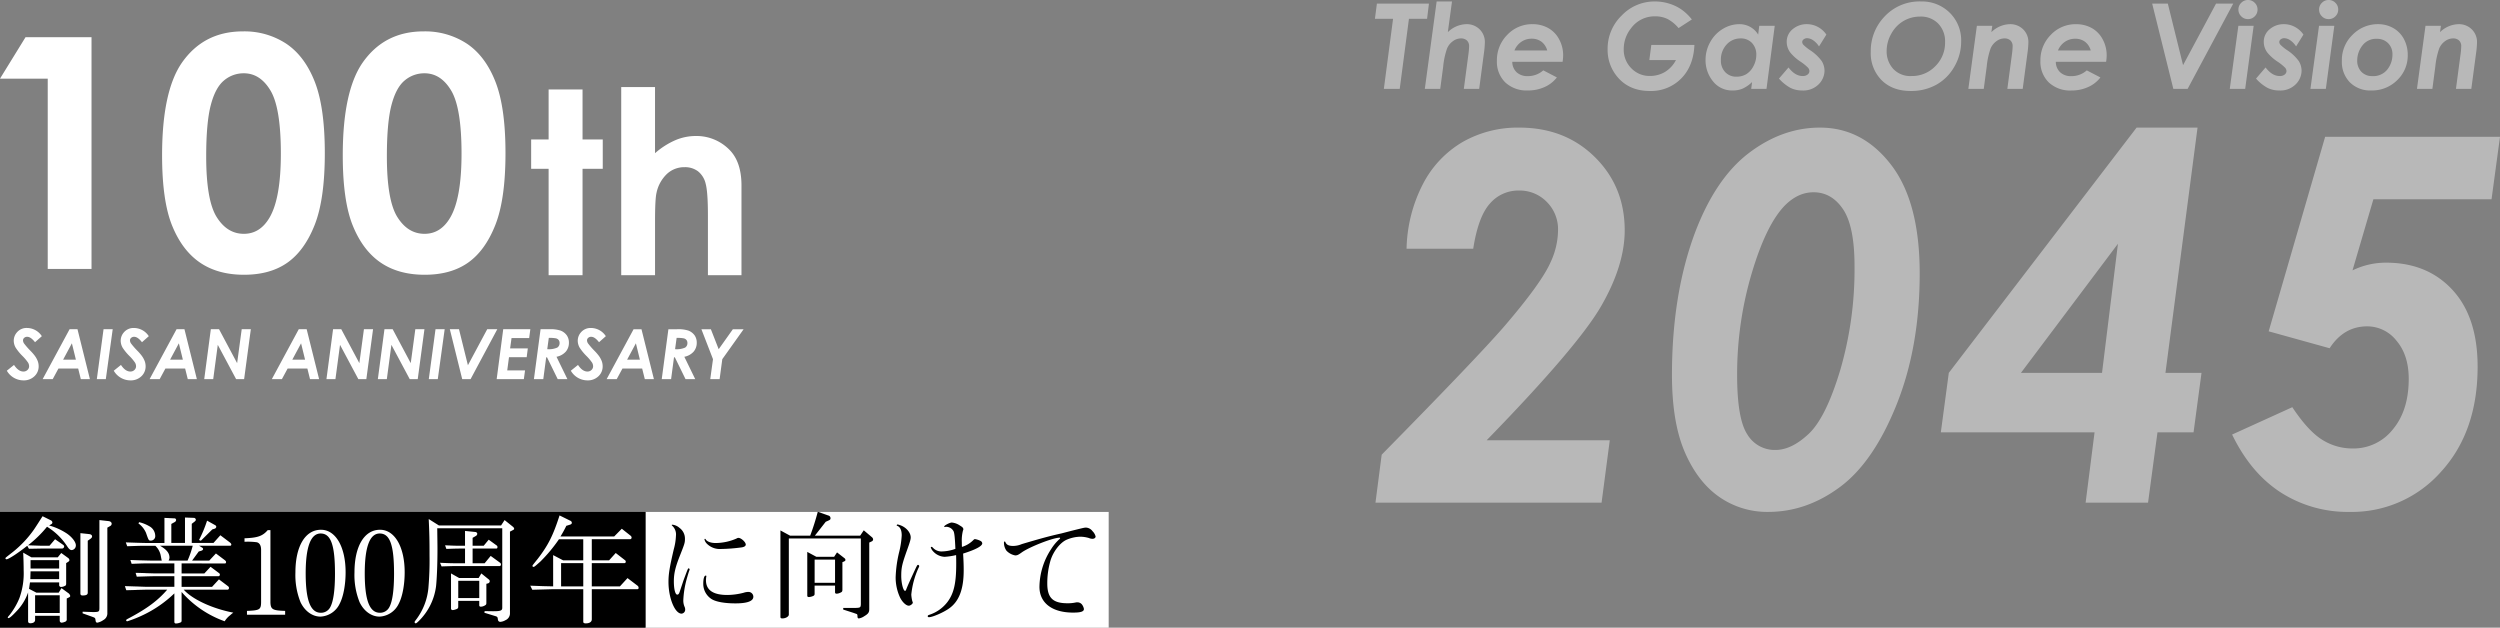
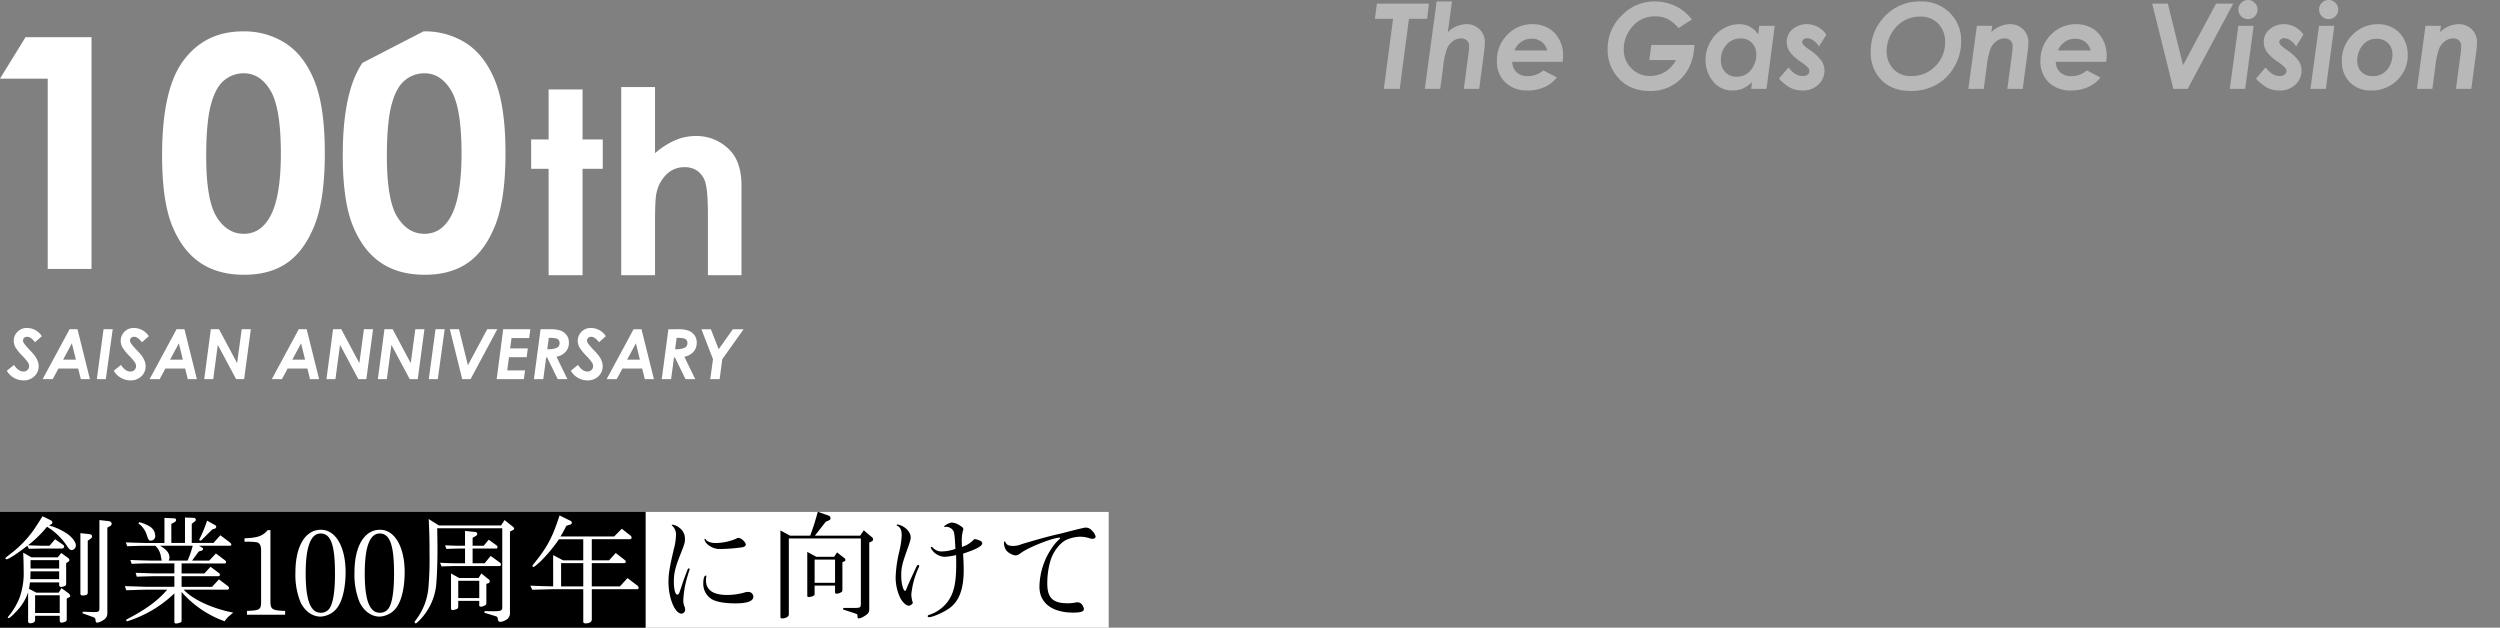
<svg xmlns="http://www.w3.org/2000/svg" width="863.632" height="216.838" viewBox="0 0 863.632 216.838">
  <rect x="0" y="0" width="863.632" height="216.838" fill="#808080" stroke="none" />
  <g id="グループ_2421" data-name="グループ 2421" transform="translate(-252 -848.162)">
    <path id="パス_3131" data-name="パス 3131" d="M1.582-29.449H19.559L18.918-24.2H12.652L9.469,0H3.984L7.167-24.2H.9Zm20.64-.741h5.305l-1.441,10.61a9.451,9.451,0,0,1,6.366-2.763,6.279,6.279,0,0,1,4.625,1.792,6.1,6.1,0,0,1,1.8,4.514,31.554,31.554,0,0,1-.34,3.824L36.916,0H31.611l1.582-11.912a23.43,23.43,0,0,0,.24-2.763,2.664,2.664,0,0,0-.751-2.032,2.981,2.981,0,0,0-2.132-.711,4.681,4.681,0,0,0-2.683.931A5.955,5.955,0,0,0,25.805-13.9a26.578,26.578,0,0,0-1.321,6.2L23.463,0H18.138Zm36.836,23.8,4.7,2.442A10.916,10.916,0,0,1,59.568-.651a13.613,13.613,0,0,1-5.8,1.211,10.771,10.771,0,0,1-7.858-2.8,9.931,9.931,0,0,1-2.873-7.447,12.354,12.354,0,0,1,3.594-8.979,11.7,11.7,0,0,1,8.678-3.674A10.962,10.962,0,0,1,60.769-21a9.55,9.55,0,0,1,3.774,3.9,11.544,11.544,0,0,1,1.381,5.565,14.288,14.288,0,0,1-.2,2.2H48.347a5,5,0,0,0,1.491,3.6,5.423,5.423,0,0,0,3.894,1.341A7.921,7.921,0,0,0,59.058-6.386Zm1.361-6.867a5.625,5.625,0,0,0-2-3.033,5.551,5.551,0,0,0-3.383-1.031,6.218,6.218,0,0,0-3.543,1.061,6.6,6.6,0,0,0-2.4,3Zm49.969-10.71-4.6,2.983a12.673,12.673,0,0,0-3.864-3.173,9.668,9.668,0,0,0-4.224-.891,10.06,10.06,0,0,0-8.308,4.1,11.51,11.51,0,0,0-2.542,7.247,9.036,9.036,0,0,0,2.613,6.586,8.663,8.663,0,0,0,6.436,2.663,10.021,10.021,0,0,0,5.175-1.371,10.291,10.291,0,0,0,3.814-4.114H95.693l.681-5.225h14.895q-.32,7.307-4.574,11.6A14.611,14.611,0,0,1,95.854.741q-7.167,0-11.271-4.965a14.394,14.394,0,0,1-3.3-9.489A15.919,15.919,0,0,1,86.114-25.3a15.651,15.651,0,0,1,11.521-4.885,16.511,16.511,0,0,1,4.845.721,15.512,15.512,0,0,1,4.264,2.022A17.052,17.052,0,0,1,110.388-23.963Zm23.283,2.182h5.345L136.173,0h-5.285l.3-2.342A11.63,11.63,0,0,1,127.935-.08a8.616,8.616,0,0,1-3.393.641,8.355,8.355,0,0,1-6.877-3.183,11.494,11.494,0,0,1-2.552-7.407,12.433,12.433,0,0,1,1.622-6.136,11.938,11.938,0,0,1,4.354-4.544,10.989,10.989,0,0,1,5.716-1.632,7.6,7.6,0,0,1,3.694.921,7.508,7.508,0,0,1,2.793,2.683ZM125.783-4.2a6.5,6.5,0,0,0,3.423-.881,6.818,6.818,0,0,0,2.452-2.763,8.161,8.161,0,0,0,.991-3.844,5.786,5.786,0,0,0-1.491-4.154,5.172,5.172,0,0,0-3.934-1.572,6.382,6.382,0,0,0-4.825,2.1,7.588,7.588,0,0,0-1.982,5.425,5.7,5.7,0,0,0,1.5,4.124A5.123,5.123,0,0,0,125.783-4.2Zm31.07-14.534-2.542,4.084a7.363,7.363,0,0,0-2.062-2.152,3.8,3.8,0,0,0-2.022-.691,1.893,1.893,0,0,0-1.221.4,1.148,1.148,0,0,0-.5.9,1.5,1.5,0,0,0,.4.961,14.9,14.9,0,0,0,2.3,1.862A15.384,15.384,0,0,1,155.241-9.6a6.374,6.374,0,0,1,.971,3.413A6.694,6.694,0,0,1,154.22-1.6,7.463,7.463,0,0,1,148.445.561a8.884,8.884,0,0,1-3.974-.881,14.869,14.869,0,0,1-3.994-3.223l3.3-3.844q2.242,2.963,4.9,2.963a2.61,2.61,0,0,0,1.692-.51,1.519,1.519,0,0,0,.631-1.211,1.843,1.843,0,0,0-.48-1.151A16.53,16.53,0,0,0,147.9-9.409a15.821,15.821,0,0,1-3.423-3.023,6.107,6.107,0,0,1-1.321-3.724,5.533,5.533,0,0,1,2.072-4.464,7.419,7.419,0,0,1,4.895-1.722,7.948,7.948,0,0,1,3.764.941A8.2,8.2,0,0,1,156.853-18.738Zm32.612-11.451a13.637,13.637,0,0,1,10.01,3.9,13.355,13.355,0,0,1,3.944,9.91A17.192,17.192,0,0,1,201.086-7.7a16.3,16.3,0,0,1-6.206,6.256,17.818,17.818,0,0,1-8.9,2.182q-6.286,0-10.04-3.724a13.2,13.2,0,0,1-3.754-9.81,17.105,17.105,0,0,1,4.484-11.872A16.49,16.49,0,0,1,189.465-30.189Zm-.2,5.225a11.211,11.211,0,0,0-5.776,1.531,11.409,11.409,0,0,0-4.214,4.4,12.038,12.038,0,0,0-1.6,5.936A8.971,8.971,0,0,0,179.9-6.947a8.059,8.059,0,0,0,6.386,2.522,11.11,11.11,0,0,0,8.2-3.4,11.307,11.307,0,0,0,3.373-8.268,8.816,8.816,0,0,0-2.372-6.446A8.311,8.311,0,0,0,189.265-24.964Zm19.579,3.183h5.325l-.32,2.2a9.451,9.451,0,0,1,6.366-2.763,6.279,6.279,0,0,1,4.625,1.792,6.1,6.1,0,0,1,1.8,4.514,31.555,31.555,0,0,1-.34,3.824L224.679,0h-5.305l1.582-11.912a23.43,23.43,0,0,0,.24-2.763,2.664,2.664,0,0,0-.751-2.032,2.981,2.981,0,0,0-2.132-.711,4.681,4.681,0,0,0-2.683.931,5.955,5.955,0,0,0-2.062,2.583,26.578,26.578,0,0,0-1.321,6.2L211.226,0H205.9Zm37.977,15.4,4.7,2.442a10.916,10.916,0,0,1-4.194,3.293,13.613,13.613,0,0,1-5.8,1.211,10.771,10.771,0,0,1-7.858-2.8,9.931,9.931,0,0,1-2.873-7.447,12.354,12.354,0,0,1,3.594-8.979,11.7,11.7,0,0,1,8.678-3.674A10.962,10.962,0,0,1,248.532-21a9.55,9.55,0,0,1,3.774,3.9,11.544,11.544,0,0,1,1.381,5.565,14.287,14.287,0,0,1-.2,2.2H236.11a5,5,0,0,0,1.491,3.6A5.423,5.423,0,0,0,241.5-4.384,7.921,7.921,0,0,0,246.821-6.386Zm1.361-6.867a5.625,5.625,0,0,0-2-3.033,5.551,5.551,0,0,0-3.383-1.031,6.218,6.218,0,0,0-3.543,1.061,6.6,6.6,0,0,0-2.4,3Zm21.221-16.2h5.405l5.265,21.261,11.391-21.261h5.946L281.655,0H276.71ZM302.5-30.69a3.18,3.18,0,0,1,2.332.971,3.18,3.18,0,0,1,.971,2.332,3.18,3.18,0,0,1-.971,2.332,3.18,3.18,0,0,1-2.332.971,3.18,3.18,0,0,1-2.332-.971,3.18,3.18,0,0,1-.971-2.332,3.18,3.18,0,0,1,.971-2.332A3.18,3.18,0,0,1,302.5-30.69Zm-3.323,8.909h5.285L301.534,0h-5.325Zm22.482,3.043-2.542,4.084a7.363,7.363,0,0,0-2.062-2.152,3.8,3.8,0,0,0-2.022-.691,1.893,1.893,0,0,0-1.221.4,1.148,1.148,0,0,0-.5.9,1.5,1.5,0,0,0,.4.961,14.9,14.9,0,0,0,2.3,1.862A15.384,15.384,0,0,1,320.042-9.6a6.374,6.374,0,0,1,.971,3.413A6.693,6.693,0,0,1,319.021-1.6,7.463,7.463,0,0,1,313.246.561a8.884,8.884,0,0,1-3.974-.881,14.87,14.87,0,0,1-3.994-3.223l3.3-3.844q2.242,2.963,4.9,2.963a2.61,2.61,0,0,0,1.692-.51,1.519,1.519,0,0,0,.631-1.211,1.843,1.843,0,0,0-.48-1.151,16.529,16.529,0,0,0-2.623-2.112,15.821,15.821,0,0,1-3.423-3.023,6.107,6.107,0,0,1-1.321-3.724,5.533,5.533,0,0,1,2.072-4.464,7.419,7.419,0,0,1,4.895-1.722,7.948,7.948,0,0,1,3.764.941A8.2,8.2,0,0,1,321.654-18.738Zm8.708-11.952a3.18,3.18,0,0,1,2.332.971,3.18,3.18,0,0,1,.971,2.332,3.18,3.18,0,0,1-.971,2.332,3.18,3.18,0,0,1-2.332.971,3.18,3.18,0,0,1-2.332-.971,3.18,3.18,0,0,1-.971-2.332,3.18,3.18,0,0,1,.971-2.332A3.18,3.18,0,0,1,330.362-30.69Zm-3.323,8.909h5.285L329.4,0h-5.325Zm20.36-.561A10.53,10.53,0,0,1,352.674-21a9.348,9.348,0,0,1,3.694,3.8,11.5,11.5,0,0,1,1.321,5.525,11.71,11.71,0,0,1-3.624,8.658A12.27,12.27,0,0,1,345.1.561a9.911,9.911,0,0,1-7.407-2.813,10.049,10.049,0,0,1-2.763-7.357,12.147,12.147,0,0,1,3.744-9.109A12.159,12.159,0,0,1,347.4-22.342Zm-.38,5.065a5.9,5.9,0,0,0-5.035,2.352,8.358,8.358,0,0,0-1.752,5.095A5.443,5.443,0,0,0,341.663-5.9,5.041,5.041,0,0,0,345.477-4.4a6.143,6.143,0,0,0,5.155-2.272,8.219,8.219,0,0,0,1.772-5.2,5.281,5.281,0,0,0-1.5-3.9A5.255,5.255,0,0,0,347.019-17.277Zm16.8-4.5h5.325l-.32,2.2a9.451,9.451,0,0,1,6.366-2.763,6.279,6.279,0,0,1,4.625,1.792,6.1,6.1,0,0,1,1.8,4.514,31.552,31.552,0,0,1-.34,3.824L379.65,0h-5.305l1.582-11.912a23.43,23.43,0,0,0,.24-2.763,2.664,2.664,0,0,0-.751-2.032,2.981,2.981,0,0,0-2.132-.711,4.681,4.681,0,0,0-2.683.931A5.955,5.955,0,0,0,368.54-13.9a26.578,26.578,0,0,0-1.321,6.2L366.2,0h-5.325Z" transform="translate(726.072 878.852)" fill="#fff" opacity="0.444" />
-     <path id="パス_2193" data-name="パス 2193" d="M-159.773-87.011H-182.8a50.974,50.974,0,0,1,5.671-22.384,35.854,35.854,0,0,1,13.748-14.522,38.419,38.419,0,0,1,19.505-4.941q15.81,0,26.122,10.182t10.311,25.305q0,12.03-8.077,26.079t-39.612,46.443H-112.6L-115.435.72h-78.107l2.148-16.584q32.566-33.082,42.276-44.252,13.061-15.209,16.154-22.427a26.5,26.5,0,0,0,2.492-10.827,13.34,13.34,0,0,0-3.91-9.839,13.028,13.028,0,0,0-9.581-3.91,12.943,12.943,0,0,0-10.053,4.511Q-158.055-98.1-159.773-87.011Zm119.782-41.846q14.693,0,24.575,12.846T-5.535-78.5q0,25.348-7.948,45.24T-33.032-4.737Q-44.632,3.9-57.865,3.9A28.914,28.914,0,0,1-74.749-1.256q-7.433-5.156-11.9-15.424t-4.468-26.766q0-27.668,7.905-48.978,7.132-18.9,18.689-27.668T-39.992-128.857Zm-2.234,22.341q-5.242,0-9.71,4.382-6.53,6.53-11.6,23.5a122.568,122.568,0,0,0-5.07,35.273q0,15.123,3.523,20.493a11.027,11.027,0,0,0,9.71,5.37q5.585,0,11.514-5.585t10.87-22A124.159,124.159,0,0,0-28.048-81q0-13.748-3.953-19.634T-42.226-106.517ZM69.393-128.857H90.445L79.36-44.134H91.819L89.07-23.6H76.61L73.345.72H51.778L54.871-23.6H1.768l2.75-20.536ZM62.948-88.73l-33.511,44.6H57.449Zm71.577-36.948h60.406l-2.922,21.568H151.195l-7.218,24.575a26.278,26.278,0,0,1,11.6-2.664q14.264,0,22.942,9.409T187.2-46.282q0,22.513-12.674,36.347A41.067,41.067,0,0,1,142.946,3.9,42.81,42.81,0,0,1,119.23-2.8q-10.4-6.7-16.842-20.021l20.794-9.452q5.413,8.163,10.268,11.213a19.561,19.561,0,0,0,10.612,3.05A17.289,17.289,0,0,0,157.9-24.586q5.5-6.573,5.5-17.486,0-8.163-4.21-13.147A12.846,12.846,0,0,0,149.047-60.2q-8.077,0-12.975,7.562L115.02-58.484Z" transform="translate(920.701 1021.101)" fill="#fff" opacity="0.444" />
    <g id="グループ_2009" data-name="グループ 2009" transform="translate(159.938 306.389)">
      <g id="グループ_1972" data-name="グループ 1972" transform="translate(315.286 718.556)">
        <rect id="長方形_1118" data-name="長方形 1118" width="160" height="40" transform="translate(-0.225 0.055)" fill="#fff" />
        <path id="パス_2177" data-name="パス 2177" d="M29.055-16.437a1.09,1.09,0,0,0-.645.2,18.312,18.312,0,0,1-7.258,1.573c-1.613,0-2.984-.484-3.428-1.25-.081-.161-.161-.2-.242-.2s-.2.081-.2.161a3.051,3.051,0,0,0,.806,1.492,6.3,6.3,0,0,0,4.92,1.855,59.909,59.909,0,0,0,6.936-.524c1.048-.121,1.613-.484,1.613-1.008C31.555-14.986,29.942-16.437,29.055-16.437ZM17.724-3.412c-.524,0-.847,1.089-.847,2.823A6.229,6.229,0,0,0,19.74,4.693c1.532.968,4.557,1.492,8.267,1.492,4.032,0,6.17-.766,6.17-2.3a1.691,1.691,0,0,0-1.855-1.653,5.31,5.31,0,0,0-1.492.282,23.166,23.166,0,0,1-5.645.766c-4.92,0-7.379-1.694-7.379-5.121a9.383,9.383,0,0,1,.121-1.29.125.125,0,0,0,.04-.081A.226.226,0,0,0,17.724-3.412ZM8.812,1.951c-.282.927-.524,1.21-.927,1.21-.686,0-1.169-1.9-1.169-4.6s.524-4.879,2.016-8.67c1.694-4.274,1.815-4.637,1.815-5.968a4.591,4.591,0,0,0-1.9-3.831,4.356,4.356,0,0,0-2.419-1.089q-.242,0-.242.121c0,.081.04.121.161.242A4.05,4.05,0,0,1,7.441-17.2a20.6,20.6,0,0,1-.766,4.758C5.223-6.195,4.86-3.9,4.86-1.235,4.86,4.37,7.078,9.734,9.376,9.734a1.376,1.376,0,0,0,1.25-1.492,2.164,2.164,0,0,0-.161-.766,5.414,5.414,0,0,1-.484-2.339A32.466,32.466,0,0,1,11.07-1.92c.282-1.048.887-3.105,1.048-3.387a.6.6,0,0,0,.04-.242.388.388,0,0,0-.323-.363c-.242,0-.242,0-1.774,4.113Zm34.72-20.969V10.9c0,.323.242.484.645.484,1.169,0,2.258-.645,2.258-1.331V-16.236h24.88V6.427c-.04,1.169-.2,1.29-1.9,1.331H65.226v.565l3.508,1.129c.807.282,1.21.444,1.25.444a1.408,1.408,0,0,1,.161.847c.04.444.161.645.484.645a4.65,4.65,0,0,0,1.855-.766c1.411-.847,1.734-1.331,1.734-2.5V-14.824l.847-.4a.763.763,0,0,0,.484-.686,1.046,1.046,0,0,0-.363-.726l-2.863-2.419L71.073-17.2H55.427l3.75-4.8.887-.4c.645-.282.766-.444.766-.806a.944.944,0,0,0-.766-.968l-3.629-1.29A85.158,85.158,0,0,1,53.814-17.2H46.879Zm9.275,7.42V3.6c0,.242.242.4.6.4a4.862,4.862,0,0,0,1.331-.323c.484-.2.6-.4.6-.806V.056H62.4v2.3c0,.323.2.484.565.484a3.192,3.192,0,0,0,1.21-.323c.6-.242.766-.444.766-1.048V-8.05l.484-.2c.444-.2.565-.323.565-.6a.826.826,0,0,0-.363-.6l-2.54-1.976L62.081-9.9H55.952ZM55.347-.912V-8.937H62.4V-.912Zm45.567-19.356a2.914,2.914,0,0,1,2.46,1.613c.282.686.444,2.339.6,6.008a14.768,14.768,0,0,1-4.516.887A4,4,0,0,1,96.2-13.05c-.2-.2-.282-.282-.444-.282s-.282.081-.282.2a3.511,3.511,0,0,0,.726,1.25A5.694,5.694,0,0,0,100.228-9.9a22.308,22.308,0,0,0,3.992-.6c.04,1.331.04,2.621.04,3.024,0,6.694-.806,10.243-3.065,13.227a12.879,12.879,0,0,1-6.291,4.4c-.363.121-.484.242-.484.484,0,.2.161.323.444.323,1.21,0,4.96-1.613,6.936-3.024,3.428-2.419,5.041-6.613,5.041-13.146,0-1.734-.04-3.024-.2-5.807,4.355-1.371,6.613-2.581,6.613-3.549a1.052,1.052,0,0,0-.565-.806,6.441,6.441,0,0,0-1.936-.645c-.2,0-.323.081-.565.323a9.4,9.4,0,0,1-3.952,2.379c-.04-.686-.04-1.169-.04-1.573a13.783,13.783,0,0,1,.4-4.113.693.693,0,0,0,.121-.4c0-.484-.282-.766-1.169-1.29a5.823,5.823,0,0,0-2.823-1.048c-.686,0-2.621,1.008-2.621,1.371a.184.184,0,0,0,.2.161.6.6,0,0,0,.242-.04Zm-16.694-.766a.438.438,0,0,0-.2-.04.347.347,0,0,0-.323.323c0,.081.04.081.121.121,1.048.363,1.613,1.492,1.613,3.307a30.14,30.14,0,0,1-.847,5.645,42.357,42.357,0,0,0-1.25,8.912,16.5,16.5,0,0,0,1.492,6.855c.766,1.613,2.1,2.9,3.065,2.9.524,0,1.371-.645,1.371-1.048a1.267,1.267,0,0,0-.161-.484,11.947,11.947,0,0,1-.363-2.3,28.911,28.911,0,0,1,2.54-9.315,1.2,1.2,0,0,0,.2-.565.532.532,0,0,0-.363-.4c-.282,0-.363.161-.927,1.331C88.333-1.8,87.445.177,87,1.346c-.121.363-.282.524-.4.524-.645,0-1.331-2.661-1.331-5.162,0-2.9.282-4.113,2.1-9.194.927-2.581,1.169-3.428,1.169-4.113,0-1.774-1.734-3.67-3.912-4.315Zm56.334,3.065c-4.194.927-7.379,1.815-13.63,3.67a7.716,7.716,0,0,1-3.024.645c-1.492,0-2.258-.4-2.661-1.331-.081-.161-.121-.2-.242-.2-.161,0-.242.121-.242.282a4.736,4.736,0,0,0,.847,2.863,5.529,5.529,0,0,0,3.024,1.653c.686,0,1.048-.161,2.178-.968,2.661-1.936,10.888-5.162,13.186-5.162a.173.173,0,0,1,.161.161.419.419,0,0,1-.2.323,15.914,15.914,0,0,0-2.9,3.468A24.269,24.269,0,0,0,133.012.459c0,5.565,4.355,8.912,11.654,8.912,2.661,0,3.71-.363,3.71-1.25a3.589,3.589,0,0,0-.726-1.613,2.019,2.019,0,0,0-1.532-.686,1.675,1.675,0,0,0-.524.04,12.609,12.609,0,0,1-2.9.282c-5.081,0-6.976-1.9-6.976-6.855a27.871,27.871,0,0,1,1.169-8.105c.968-2.984,3.186-5.847,5.323-6.9a12.561,12.561,0,0,1,4.92-1.129,10.863,10.863,0,0,1,2.944.444,3.327,3.327,0,0,0,1.25.282c.6,0,1.089-.323,1.089-.806a4.012,4.012,0,0,0-1.089-1.855,2.961,2.961,0,0,0-2.178-1.21c-.6,0-.6,0-5,1.089Z" transform="translate(2.845 25.47)" />
      </g>
      <g id="グループ_1973" data-name="グループ 1973" transform="translate(92.061 718.626)">
        <rect id="長方形_1118-2" data-name="長方形 1118" width="223" height="40" transform="translate(0.001 -0.015)" />
        <path id="パス_2178" data-name="パス 2178" d="M-68.717-25.248c-1.371,2.137-1.653,2.621-2.944,4.557a37.322,37.322,0,0,1-7.3,7.783c-2.581,2.016-2.581,2.016-2.581,2.178a.361.361,0,0,0,.363.363c.686,0,3.871-2.057,7.178-4.678L-73.435-14c2.823-.04,3.992-.081,4.879-.081h6.533a.754.754,0,0,0,.766-.686.813.813,0,0,0-.363-.6L-64.4-17.3l-1.936,2.258h-2.218c-1.048,0-2.782-.081-5.2-.161a39.5,39.5,0,0,0,6.573-6.412,22.048,22.048,0,0,1,7.057,6.9c.565.847.968,1.169,1.492,1.169a1.6,1.6,0,0,0,1.411-1.653c0-1.129-1.29-2.823-3.105-4.073a21.67,21.67,0,0,0-6.129-2.782l.686-.4a.733.733,0,0,0,.444-.645.915.915,0,0,0-.524-.726Zm-6.694,12.581c.121,2.54.161,4.718.161,6.129A25.061,25.061,0,0,1-76.741,3.1a24.115,24.115,0,0,1-3.307,5.686c-.686.806-.686.806-.686.968,0,.121.081.2.242.2.363,0,1.21-.726,2.581-2.178a17.66,17.66,0,0,0,4.194-6.694v9.96c0,.444.282.686.766.686,1.048,0,1.653-.444,1.653-1.169V9.149h8.509v1.734a.672.672,0,0,0,.686.645,3.664,3.664,0,0,0,1.169-.323.8.8,0,0,0,.565-.887V3.181l.484-.242c.484-.2.726-.4.726-.645a1.641,1.641,0,0,0-.766-1.048L-62.184-.408l-.968,1.573h-7.7l-2.54-1.331.323-2.218h10.081v1.008a.667.667,0,0,0,.686.565,3.17,3.17,0,0,0,1.573-.524,1.088,1.088,0,0,0,.161-.6v-7.1l.484-.323c.444-.242.645-.484.645-.726a1.092,1.092,0,0,0-.484-.766l-2.339-1.694-1.21,1.492h-9.113Zm2.46,9.154.081-2.7h9.88v2.7Zm.081-3.67v-2.9h9.88v2.9ZM-71.3,8.182V2.052h8.509V8.182ZM-55.651-19.4V1.447c0,.444.242.686.726.686,1.29,0,1.815-.282,1.815-.968V-16.78l.968-.686c.363-.282.524-.524.524-.766,0-.484-.323-.766-1.048-.847Zm.766,27.7,3.266,1.169c1.089.4,1.089.4,1.21,1.25.04.565.242.806.6.806a5.2,5.2,0,0,0,2.057-.887,2.607,2.607,0,0,0,1.411-2.5V-21.3l1.048-.6a.865.865,0,0,0,.444-.766c0-.444-.4-.806-1.008-.887l-3.226-.363V6.609c-.04,1.129-.2,1.25-2.258,1.25l-3.549-.121Zm31.7-9.154h-9.154c-.524,0-1.815-.04-3.71-.121-.565,0-2.379-.081-4.234-.121L-39.8.318C-38.11.278-36.457.238-35.933.2c1.9-.04,3.145-.081,3.629-.081h6.654c-3.186,3.71-6.936,6.492-12.823,9.638-1.29.686-1.371.726-1.371.968a.369.369,0,0,0,.4.323,41.465,41.465,0,0,0,5.565-2.218A40.773,40.773,0,0,0-23.19,1.407v9.92a.513.513,0,0,0,.565.484,4.383,4.383,0,0,0,1.734-.444.731.731,0,0,0,.2-.565V.923A35.583,35.583,0,0,0-5.81,11.045,7.666,7.666,0,0,1-3.955,8.988a12.55,12.55,0,0,1,1.129-.927C-10,6.69-16.94,3.5-19.964.117h15.2c.242,0,.444-.282.444-.565s-.081-.4-.363-.645L-7.786-3.432-10.165-.851H-20.69v-3.67H-7.907A.558.558,0,0,0-7.463-5a.7.7,0,0,0-.2-.524l-3.024-2.258-2.137,2.3H-20.69V-8.956l14.961.04c.242,0,.4-.2.4-.484,0-.242-.121-.4-.4-.645l-3.105-2.339-2.3,2.46h-5.928l2.3-3.145.726-.2c.524-.161.766-.363.766-.645a.569.569,0,0,0-.323-.484l-1.048-.645H-3.915a.4.4,0,0,0,.4-.4c0-.242-.161-.484-.524-.766L-7.3-18.675l-2.379,2.661h-7.5v-6.613l.887-.686c.363-.282.524-.484.524-.726a.711.711,0,0,0-.726-.645L-19.52-24.8v8.791h-4.718v-6.573l1.089-.6a.892.892,0,0,0,.565-.766.575.575,0,0,0-.645-.565l-3.387-.161v8.67H-33.11c-.524,0-1.815-.04-3.226-.081l-3.629-.121.484,1.331c4.8-.161,4.839-.161,6.371-.161h3.347A6.44,6.44,0,0,1-27.948-11.9l.282,1.452c0,.04.081.282.121.524h-3.992c-.121,0-1.694-.04-3.226-.081-.363,0-2.218-.081-3.629-.121l.444,1.331c3.065-.121,4.194-.161,6.412-.161h8.347v3.468H-29.6c-.524,0-1.613-.04-3.186-.081-.565-.04-2.057-.081-3.791-.121l.4,1.331c5.242-.161,5.283-.161,6.654-.161h6.331Zm-2.016-9.073a1.932,1.932,0,0,0,.323-1.008c0-1.573-.968-2.782-3.266-4.113h11.291a31.24,31.24,0,0,1-1.774,5.121Zm-10.4-12.823a7.747,7.747,0,0,1,2.621,3.266c.927,2.661.927,2.661,1.694,2.661A1.536,1.536,0,0,0-29.8-18.554a3.85,3.85,0,0,0-2.1-3.266,12.367,12.367,0,0,0-3.468-1.371Zm23.711-.968a44.109,44.109,0,0,1-2.782,6.694l.645.242,3.952-3.912.806-.242a.811.811,0,0,0,.565-.686.756.756,0,0,0-.444-.565ZM1.892,8.786H15.078V7.456c-4.355-.121-5-.524-5.081-2.944V-20.449H9.07C7.3-18.392,5.6-17.788,1.045-17.626v1.21a23.365,23.365,0,0,1,4.234.161c.968.242,1.492,1.129,1.492,2.621V4.512c-.04,2.5-.524,2.782-4.879,2.944ZM27.458-20.57c-5.444,0-8.831,5.686-8.831,14.759A25.2,25.2,0,0,0,20.4,4.472c1.492,3.105,4.113,4.96,6.9,4.96A7.749,7.749,0,0,0,33.91,5c1.29-2.46,2.057-6.573,2.057-10.888C35.967-14.642,32.539-20.57,27.458-20.57Zm-.121,1.29c3.549,0,4.96,3.992,4.96,13.872,0,5.726-.565,9.678-1.653,11.614a3.585,3.585,0,0,1-3.226,1.9c-3.589,0-5.242-4.315-5.242-13.63C22.176-14.642,23.91-19.28,27.337-19.28Zm20.525-1.29c-5.444,0-8.831,5.686-8.831,14.759A25.2,25.2,0,0,0,40.806,4.472c1.492,3.105,4.113,4.96,6.9,4.96A7.749,7.749,0,0,0,54.315,5c1.29-2.46,2.057-6.573,2.057-10.888C56.371-14.642,52.943-20.57,47.863-20.57Zm-.121,1.29c3.549,0,4.96,3.992,4.96,13.872,0,5.726-.565,9.678-1.653,11.614a3.585,3.585,0,0,1-3.226,1.9c-3.589,0-5.242-4.315-5.242-13.63C42.58-14.642,44.314-19.28,47.742-19.28Zm16.936-5c.242,5.121.282,7.46.282,12.541a110.706,110.706,0,0,1-.4,11.372,21.331,21.331,0,0,1-3.912,10.4c-.847,1.129-.847,1.129-.847,1.331a.434.434,0,0,0,.4.4c.161,0,.524-.282,1.048-.806A20.453,20.453,0,0,0,67.218-1.093c.282-2.7.484-7.621.484-12.7,0-1.855-.04-3.67-.081-7.3H90.083v27.5c0,.927-.6,1.169-3.024,1.169h-.323l-2.742-.04-.081.565,3.952,1.21a.89.89,0,0,1,.645.6,3.417,3.417,0,0,0,.161.887.781.781,0,0,0,.766.444,4.074,4.074,0,0,0,1.734-.565,2.559,2.559,0,0,0,1.573-2.5V-19.925l1.008-.524c.282-.121.444-.282.444-.484a1.142,1.142,0,0,0-.444-.686l-2.863-2.3-1.21,1.855H68.186ZM69.114-7.908c2.7-.081,3.75-.121,4.879-.121H89.236c.2,0,.4-.282.4-.565a.77.77,0,0,0-.282-.565l-3.266-2.379L83.994-9H79.84v-5.081h8.226c.242,0,.363-.2.363-.524a.673.673,0,0,0-.363-.6L85.4-17.142l-1.734,2.1H79.84v-2.742l1.129-.645a.955.955,0,0,0,.484-.726.7.7,0,0,0-.686-.645l-3.549-.363v5.121H75.727c-1.774,0-2.7-.04-5.4-.161l.444,1.25c2.46-.081,3.428-.121,4.96-.121h1.492V-9H73.993c-1.532,0-2.621-.04-5.4-.161ZM72.38-5.489V6.649a.533.533,0,0,0,.6.524,3.222,3.222,0,0,0,.927-.2c.807-.242.968-.444.968-1.008V3.988h7.258V5.52c0,.323.2.484.565.484a2.874,2.874,0,0,0,1.411-.444c.4-.242.484-.363.484-.927V-1.9l.6-.161a.775.775,0,0,0,.565-.726.775.775,0,0,0-.363-.645l-2.54-2.057-.927,1.573H75.162Zm2.5,8.509V-2.948h7.258V3.02Zm32.784-4.032L104.2-1.093l-4.436-.161.686,1.411,7.218-.2h10.4V11.246c0,.323.282.524.847.524,1.331,0,2.1-.524,2.1-1.411V-.045h15.807a.41.41,0,0,0,.363-.444.973.973,0,0,0-.282-.686l-3.549-2.7L130.73-1.012h-9.718V-9.037h11.251a.466.466,0,0,0,.484-.484.6.6,0,0,0-.2-.484l-3.266-2.54L126.98-10h-5.968v-7.3h13.227a.543.543,0,0,0,.524-.565.858.858,0,0,0-.282-.6l-3.105-2.46-2.621,2.661H110.2a37.55,37.55,0,0,0,2.016-3.67l1.048-.323c.686-.2.847-.363.847-.766a.8.8,0,0,0-.565-.686l-3.67-1.815c-2.218,6.9-3.912,10.283-7.541,15-1.815,2.258-1.815,2.258-1.815,2.419a.338.338,0,0,0,.363.363c.282,0,.565-.242,2.379-1.855a52.231,52.231,0,0,0,6.412-7.7h8.388V-10h-6.936l-3.468-1.815Zm2.742,0V-9.037h7.662v8.025Z" transform="translate(83.425 26.724)" fill="#fff" />
      </g>
    </g>
    <g id="グループ_2408" data-name="グループ 2408" transform="translate(-224.74 -1142.583)">
      <g id="グループ_2405" data-name="グループ 2405" transform="translate(476.74 2001.589)">
-         <path id="パス_3129" data-name="パス 3129" d="M-33.444-39.221h22.8V40.826H-25.772V-24.909H-42.26ZM41.6-41.234a26.257,26.257,0,0,1,15.1,4.3q6.34,4.3,9.795,13.142T69.947.829q0,15.944-3.51,24.814T57,38.676q-5.931,4.163-14.965,4.163t-15.182-4.19q-6.149-4.19-9.632-12.733T13.735,1.591q0-22.039,6.8-31.942Q28.1-41.234,41.6-41.234Zm.381,14.475a10.452,10.452,0,0,0-6.856,2.476q-2.993,2.476-4.571,8.516T28.971,1.918q0,15.182,3.619,20.978t9.387,5.8q5.55,0,8.815-5.5,3.972-6.639,3.972-22.2,0-15.781-3.564-21.767T41.977-26.76Zm62.035-14.475a26.257,26.257,0,0,1,15.1,4.3q6.34,4.3,9.795,13.142T132.362.829q0,15.944-3.51,24.814t-9.441,13.033q-5.931,4.163-14.965,4.163t-15.182-4.19q-6.149-4.19-9.632-12.733T76.15,1.591q0-22.039,6.8-31.942Q90.516-41.234,104.011-41.234Zm.381,14.475a10.452,10.452,0,0,0-6.856,2.476q-2.993,2.476-4.571,8.516T91.387,1.918q0,15.182,3.619,20.978t9.387,5.8q5.55,0,8.815-5.5,3.972-6.639,3.972-22.2,0-15.781-3.564-21.767T104.392-26.76Z" transform="translate(42.26 41.234)" fill="#fff" />
+         <path id="パス_3129" data-name="パス 3129" d="M-33.444-39.221h22.8V40.826H-25.772V-24.909H-42.26ZM41.6-41.234a26.257,26.257,0,0,1,15.1,4.3q6.34,4.3,9.795,13.142T69.947.829q0,15.944-3.51,24.814T57,38.676q-5.931,4.163-14.965,4.163t-15.182-4.19q-6.149-4.19-9.632-12.733T13.735,1.591q0-22.039,6.8-31.942Q28.1-41.234,41.6-41.234Zm.381,14.475a10.452,10.452,0,0,0-6.856,2.476q-2.993,2.476-4.571,8.516T28.971,1.918q0,15.182,3.619,20.978t9.387,5.8q5.55,0,8.815-5.5,3.972-6.639,3.972-22.2,0-15.781-3.564-21.767T41.977-26.76Zm62.035-14.475a26.257,26.257,0,0,1,15.1,4.3q6.34,4.3,9.795,13.142T132.362.829q0,15.944-3.51,24.814t-9.441,13.033q-5.931,4.163-14.965,4.163t-15.182-4.19q-6.149-4.19-9.632-12.733T76.15,1.591q0-22.039,6.8-31.942Zm.381,14.475a10.452,10.452,0,0,0-6.856,2.476q-2.993,2.476-4.571,8.516T91.387,1.918q0,15.182,3.619,20.978t9.387,5.8q5.55,0,8.815-5.5,3.972-6.639,3.972-22.2,0-15.781-3.564-21.767T104.392-26.76Z" transform="translate(42.26 41.234)" fill="#fff" />
        <path id="パス_3130" data-name="パス 3130" d="M-17.882-39.679H-6.16V-22.4H.822v10.127H-6.16v36.76H-17.882v-36.76h-6.033V-22.4h6.033ZM7.2-40.5H18.878v22.84a26.8,26.8,0,0,1,6.938-4.46A17.89,17.89,0,0,1,32.884-23.6a15.918,15.918,0,0,1,11.765,4.827Q48.743-14.6,48.743-6.5V24.489H37.15V3.932q0-8.145-.776-11.032a7.694,7.694,0,0,0-2.65-4.309,7.443,7.443,0,0,0-4.633-1.422,8.732,8.732,0,0,0-6.141,2.37A12.565,12.565,0,0,0,19.4-4q-.517,2.112-.517,9.653V24.489H7.2Z" transform="translate(207.403 59.74)" fill="#fff" />
      </g>
      <path id="パス_3132" data-name="パス 3132" d="M11.918-14.836,9.563-12.75q-1.453-1.875-2.707-1.875a1.484,1.484,0,0,0-1.031.369,1.15,1.15,0,0,0-.41.885A2.025,2.025,0,0,0,5.789-12.3a25.822,25.822,0,0,0,2.273,2.59A17.275,17.275,0,0,1,9.387-8.2a8.047,8.047,0,0,1,1.1,1.928,5.183,5.183,0,0,1,.334,1.822A4.614,4.614,0,0,1,9.34-.973,5.265,5.265,0,0,1,5.555.434a6.646,6.646,0,0,1-5.73-3.34l2.484-2q1.5,2.285,3.246,2.285a1.958,1.958,0,0,0,1.4-.539,1.728,1.728,0,0,0,.568-1.3,2.5,2.5,0,0,0-.346-1.219A16.048,16.048,0,0,0,5.2-8.027,17.536,17.536,0,0,1,2.941-10.77a4.89,4.89,0,0,1-.727-2.461A4.377,4.377,0,0,1,3.258-16.09,4.36,4.36,0,0,1,6.8-17.672,6.143,6.143,0,0,1,11.918-14.836Zm9.586-2.4h2.73L28.523,0H25.383l-.914-3.668H17.66L15.68,0H12.2Zm2.18,10.523L22.3-12.375l-3.035,5.66Zm9.551-10.523H36.4L34.02,0H30.914Zm15.633,2.4L46.512-12.75q-1.453-1.875-2.707-1.875a1.484,1.484,0,0,0-1.031.369,1.15,1.15,0,0,0-.41.885,2.025,2.025,0,0,0,.375,1.066,25.822,25.822,0,0,0,2.273,2.59A17.275,17.275,0,0,1,46.336-8.2a8.047,8.047,0,0,1,1.1,1.928,5.183,5.183,0,0,1,.334,1.822,4.614,4.614,0,0,1-1.477,3.48A5.265,5.265,0,0,1,42.5.434a6.646,6.646,0,0,1-5.73-3.34l2.484-2q1.5,2.285,3.246,2.285a1.958,1.958,0,0,0,1.4-.539,1.728,1.728,0,0,0,.568-1.3,2.5,2.5,0,0,0-.346-1.219,16.048,16.048,0,0,0-1.975-2.344,17.536,17.536,0,0,1-2.262-2.742,4.89,4.89,0,0,1-.727-2.461,4.377,4.377,0,0,1,1.043-2.859,4.36,4.36,0,0,1,3.539-1.582A6.143,6.143,0,0,1,48.867-14.836Zm9.586-2.4h2.73L65.473,0H62.332l-.914-3.668H54.609L52.629,0h-3.48Zm2.18,10.523-1.383-5.66-3.035,5.66ZM70.3-17.238h2.836L79.383-5.52l1.582-11.719h3.152L81.8,0H79.031L72.7-11.848,71.121,0H68.016Zm30.375,0h2.73L107.7,0h-3.141l-.914-3.668H96.832L94.852,0h-3.48Zm2.18,10.523-1.383-5.66-3.035,5.66Zm9.668-10.523h2.836L121.605-5.52l1.582-11.719h3.152L124.02,0h-2.766l-6.328-11.848L113.344,0h-3.105Zm17.754,0h2.836L139.359-5.52l1.582-11.719h3.152L141.773,0h-2.766L132.68-11.848,131.1,0h-3.105Zm17.637,0h3.164L148.7,0h-3.105Zm4.945,0h3.164l3.082,12.445,6.668-12.445h3.48L160.031,0h-2.895Zm18.445,0h9.363l-.4,3.059h-6.094l-.492,3.563H179.8l-.387,3.035H173.3l-.609,4.57h6.152L178.43,0h-9.387Zm12.9,0h3.012a11.172,11.172,0,0,1,3.926.48,4.706,4.706,0,0,1,2.139,1.658A4.364,4.364,0,0,1,194-12.586a4.657,4.657,0,0,1-1.066,3.076,5.73,5.73,0,0,1-3.223,1.787L193.477,0h-3.352l-3.68-7.523h-.3l-1,7.523H181.91Zm2.309,6.891a7.279,7.279,0,0,0,3.463-.545,1.792,1.792,0,0,0,.8-1.6,1.6,1.6,0,0,0-.322-1.02,1.7,1.7,0,0,0-.932-.574,11.7,11.7,0,0,0-2.473-.164Zm20.238-4.488L204.4-12.75q-1.453-1.875-2.707-1.875a1.484,1.484,0,0,0-1.031.369,1.15,1.15,0,0,0-.41.885,2.025,2.025,0,0,0,.375,1.066,25.822,25.822,0,0,0,2.273,2.59A17.275,17.275,0,0,1,204.223-8.2a8.047,8.047,0,0,1,1.1,1.928,5.183,5.183,0,0,1,.334,1.822,4.614,4.614,0,0,1-1.477,3.48A5.265,5.265,0,0,1,200.391.434a6.646,6.646,0,0,1-5.73-3.34l2.484-2q1.5,2.285,3.246,2.285a1.958,1.958,0,0,0,1.4-.539,1.728,1.728,0,0,0,.568-1.3,2.5,2.5,0,0,0-.346-1.219,16.048,16.048,0,0,0-1.975-2.344,17.536,17.536,0,0,1-2.262-2.742,4.89,4.89,0,0,1-.727-2.461,4.377,4.377,0,0,1,1.043-2.859,4.36,4.36,0,0,1,3.539-1.582A6.143,6.143,0,0,1,206.754-14.836Zm9.586-2.4h2.73L223.359,0h-3.141L219.3-3.668H212.5L210.516,0h-3.48Zm2.18,10.523-1.383-5.66L214.1-6.715Zm9.844-10.523h3.012a11.172,11.172,0,0,1,3.926.48,4.706,4.706,0,0,1,2.139,1.658,4.364,4.364,0,0,1,.721,2.514,4.657,4.657,0,0,1-1.066,3.076,5.73,5.73,0,0,1-3.223,1.787L237.633,0h-3.352L230.6-7.523h-.3L229.3,0h-3.234Zm2.309,6.891a7.279,7.279,0,0,0,3.463-.545,1.792,1.792,0,0,0,.8-1.6,1.6,1.6,0,0,0-.322-1.02,1.7,1.7,0,0,0-.932-.574,11.7,11.7,0,0,0-2.473-.164Zm9.094-6.891h3.27l2.7,6.9,4.9-6.9h3.715L246.984-6.891,246.059,0h-3.234l.949-6.891Z" transform="translate(479.274 2121.715)" fill="#fff" />
    </g>
  </g>
</svg>